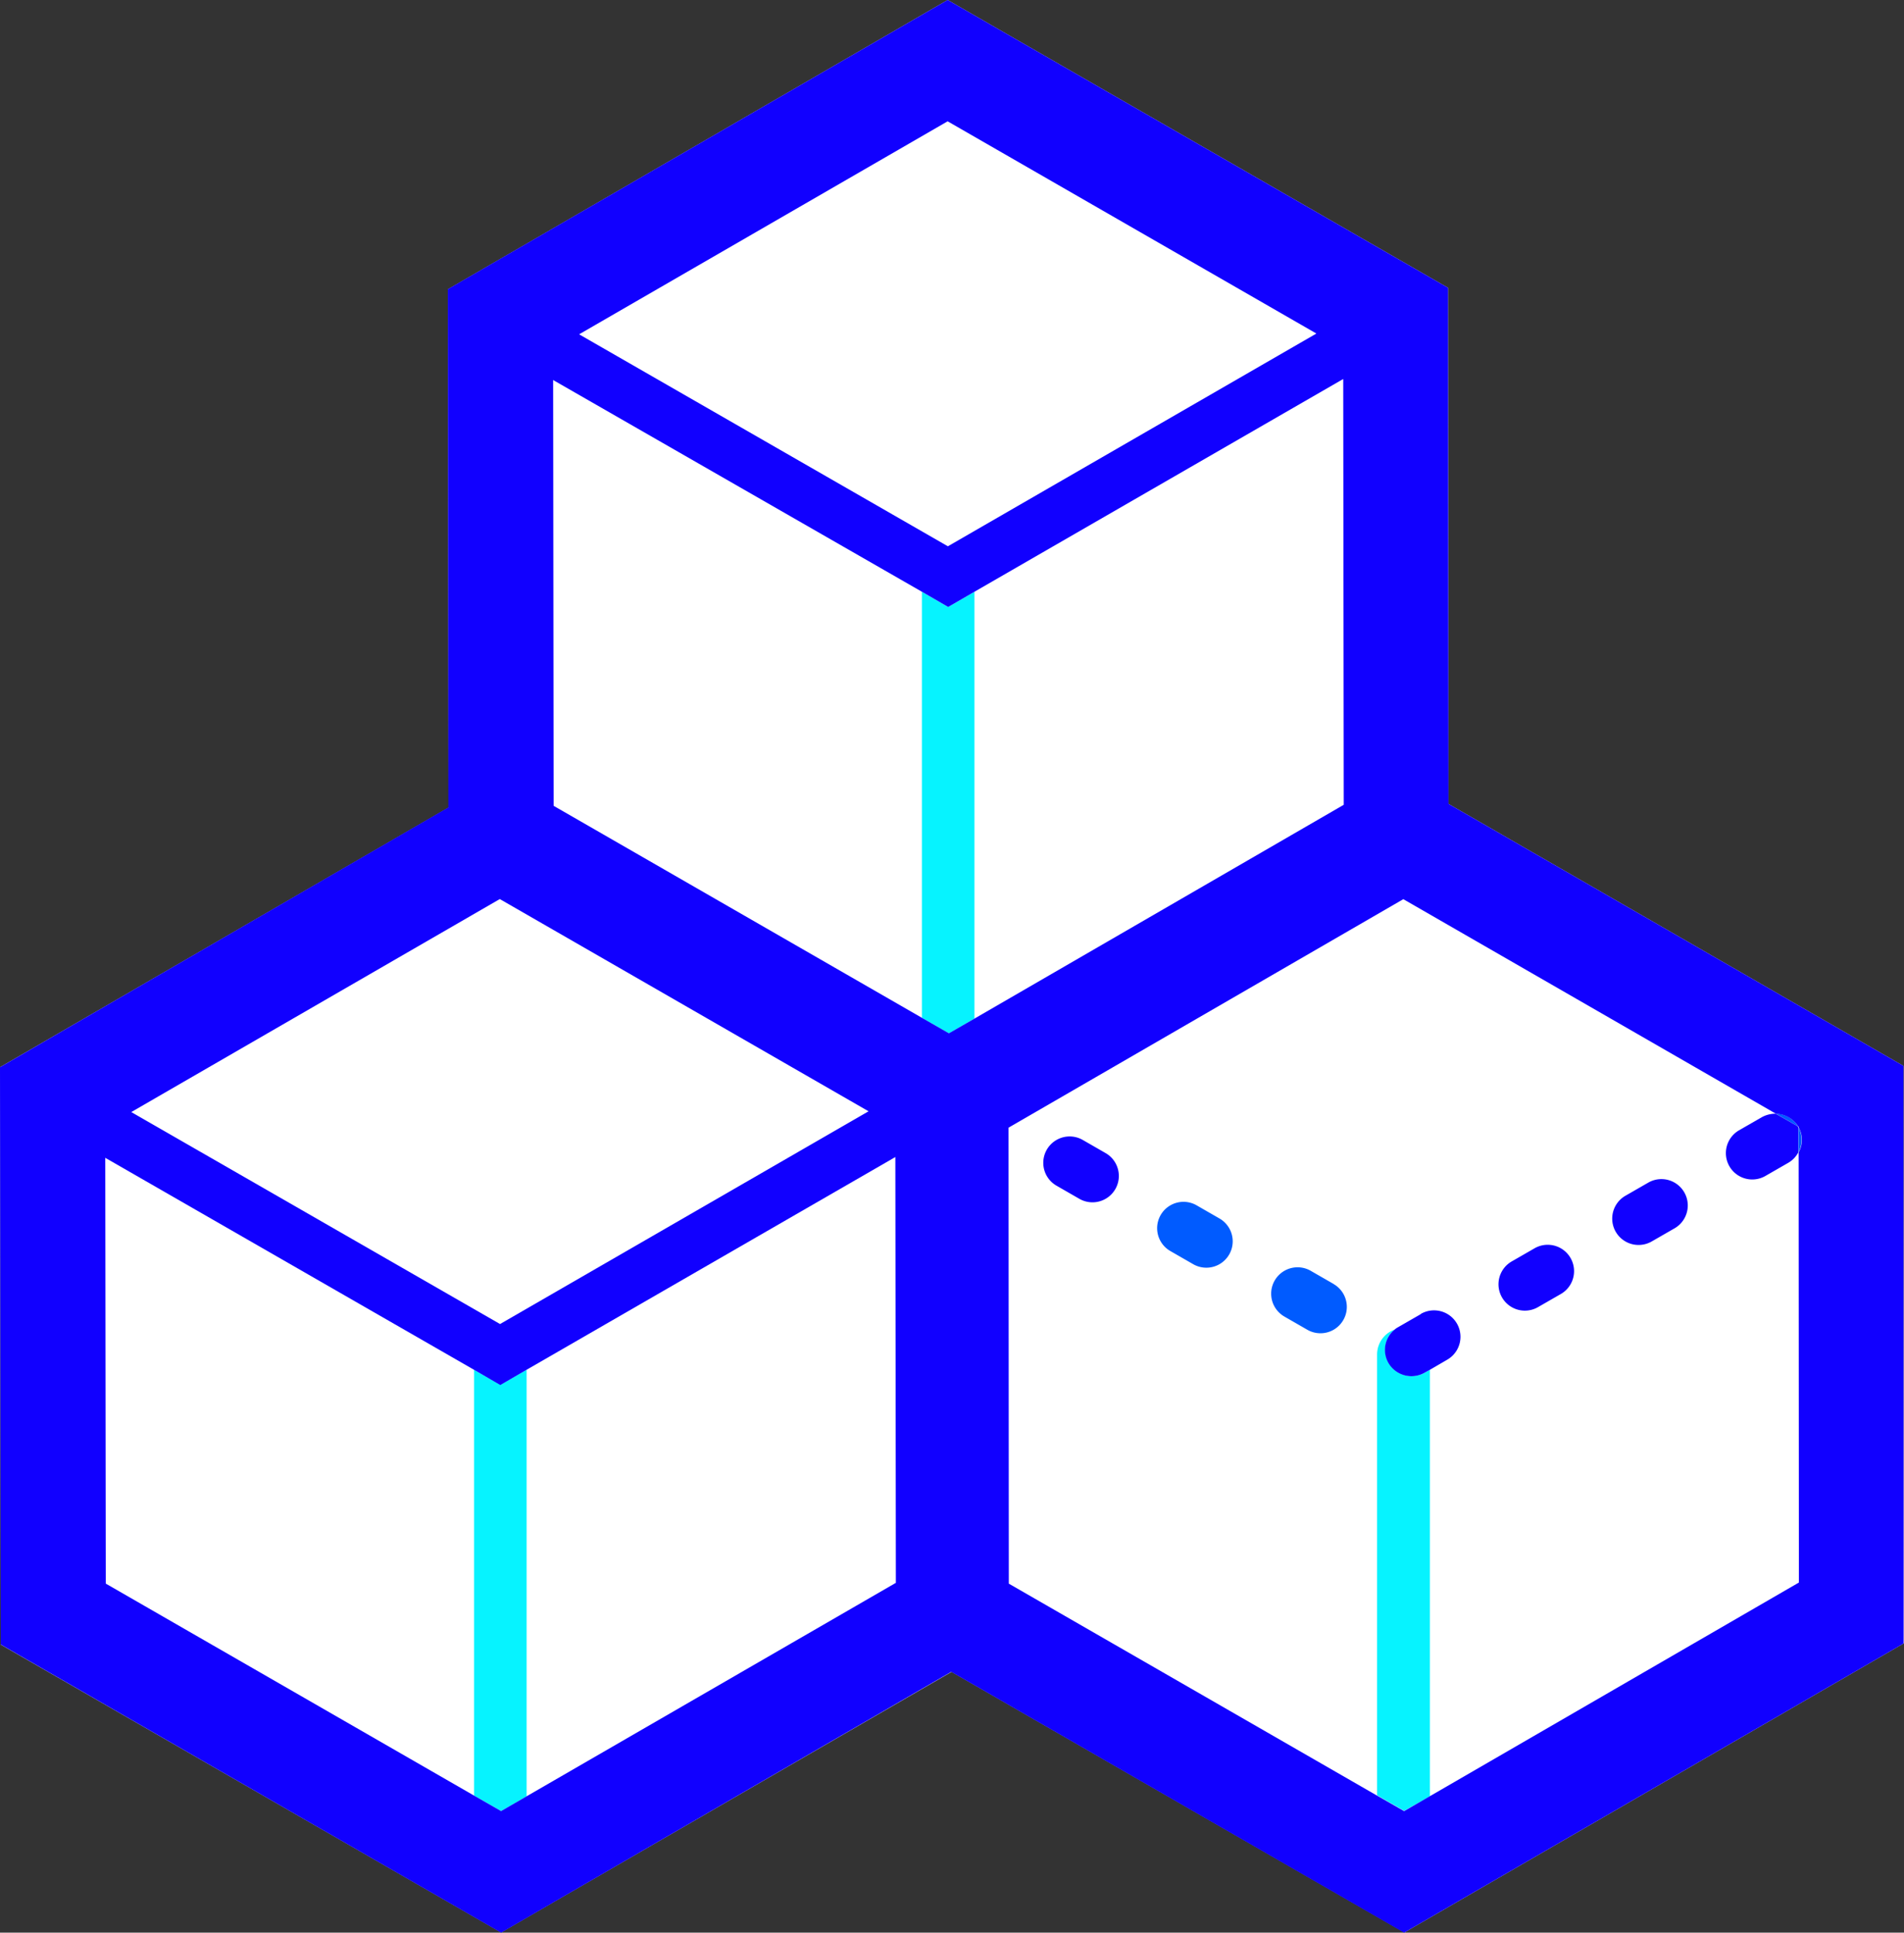
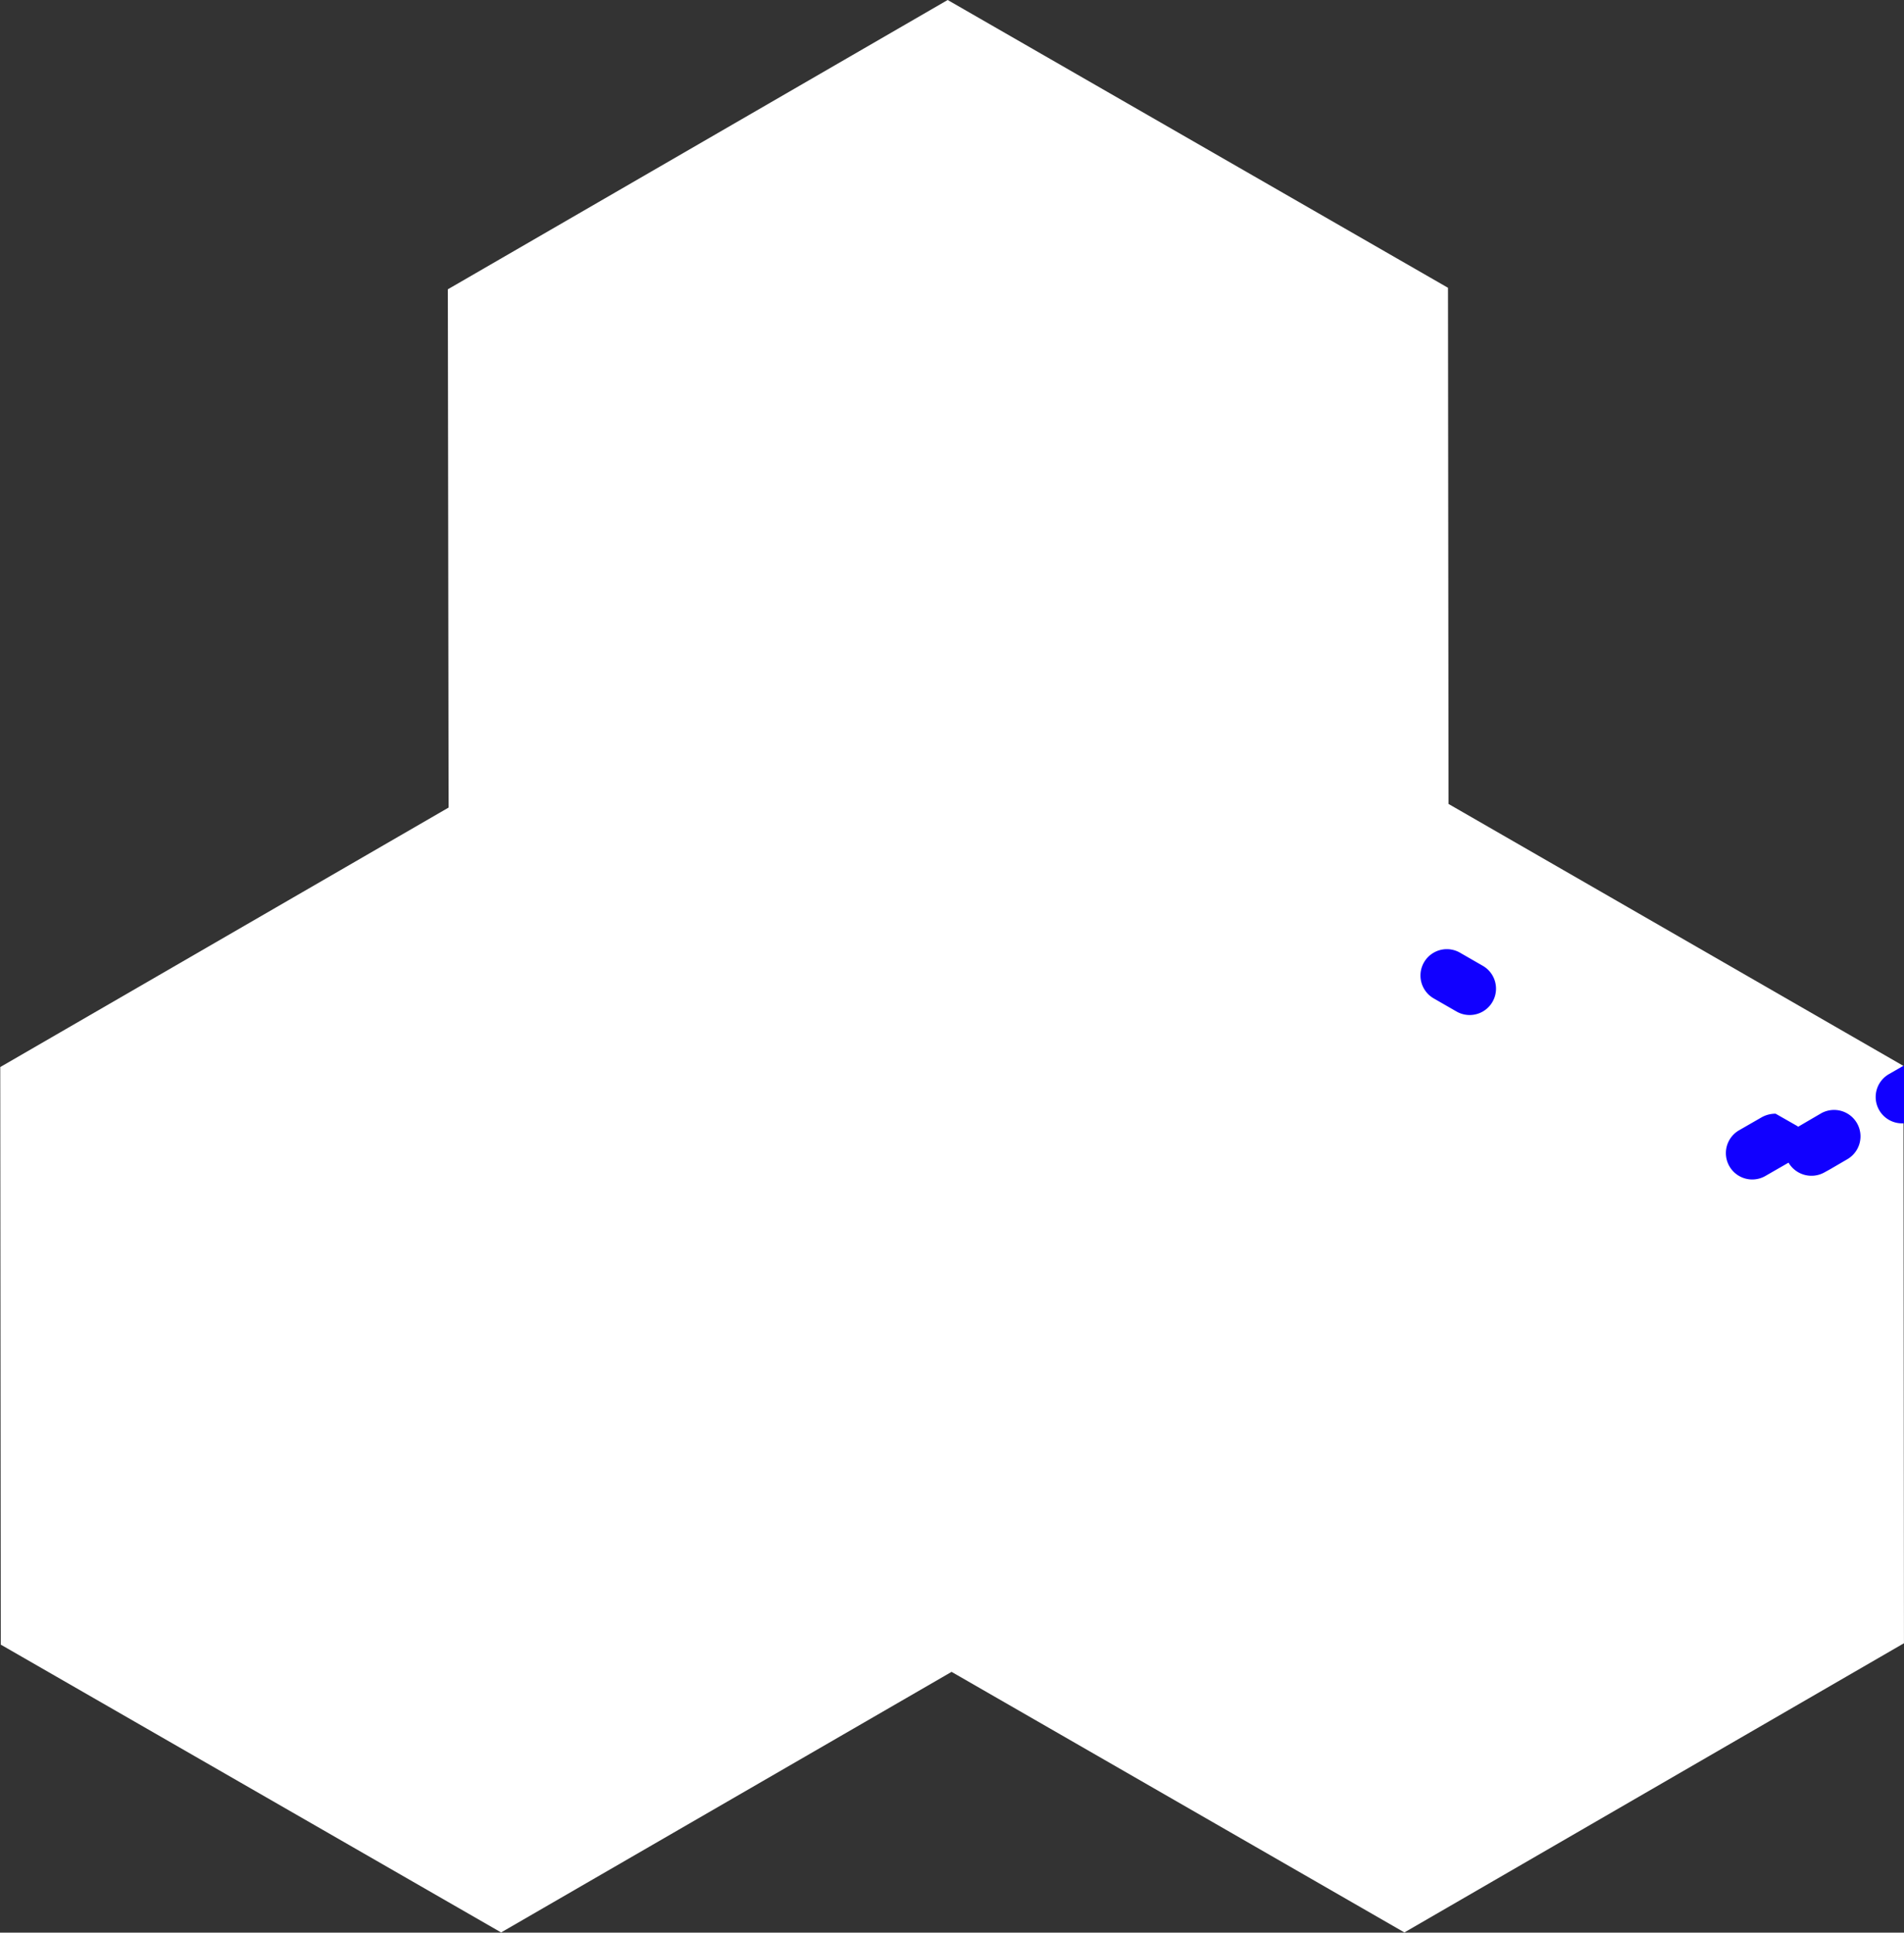
<svg xmlns="http://www.w3.org/2000/svg" width="51.605" height="52.38" viewBox="0 0 51.605 52.38">
  <rect x="0" y="0" width="51.605" height="52.38" fill="#333333" stroke="none" />
  <defs>
    <style>.a{fill:#fff;}.b{fill:#06f3ff;}.c{fill:#005bff;}.d{fill:#10f;}</style>
  </defs>
  <g transform="translate(-149 -139.7)">
    <path class="a" d="M174.778,139.7l13.561,7.8.014,13.989,12.33,7.1.014,15.647-13.54,7.838-12.273-7.062-12.209,7.062-13.561-7.8-.014-15.654,12.152-7.033-.021-14.046Z" transform="translate(-0.093 0)" />
-     <path class="b" d="M343.061,376.568V365l-.712.413-.712-.413v11.547l.733.42Zm-12.85,9.924-.712-.406v11.54l.733.42.691-.4V386.086Zm25.194,11.155V386.086l-.142.078a.716.716,0,0,1-.819-1.167.719.719,0,0,0-.47.669v11.953l.733.42Z" transform="translate(-167.65 -209.261)" />
-     <path class="c" d="M606.316,563.7l.6.342A.7.7,0,0,0,606.316,563.7Zm.612.37v.676A.693.693,0,0,0,606.929,564.07Zm-12.6,4.243-.619-.356A.714.714,0,1,0,593,569.2l.619.356a.714.714,0,1,0,.712-1.239Zm-3.09-1.773-.619-.356a.714.714,0,0,0-.712,1.239l.619.356a.714.714,0,1,0,.712-1.239Z" transform="translate(-409.186 -393.816)" />
-     <path class="d" d="M566.7,564.056c0-.007-.007-.007-.007-.014l-.6-.342a.772.772,0,0,0-.37.093l-.619.356a.714.714,0,0,0,.712,1.239l.619-.356a.723.723,0,0,0,.271-.278v-.676A.031.031,0,0,0,566.7,564.056Zm-10.223,5.076-.619.356a.506.506,0,0,0-.1.071.709.709,0,0,0-.157.9.721.721,0,0,0,.975.263l.142-.078.477-.278a.716.716,0,1,0-.719-1.239Zm-8.543-4.364-.619-.356a.714.714,0,0,0-.712,1.239l.619.356a.714.714,0,1,0,.712-1.239Zm14.708.8-.619.356a.714.714,0,0,0,.712,1.239l.619-.356a.714.714,0,0,0-.712-1.239Zm-3.082,1.78-.619.356a.714.714,0,0,0,.712,1.239l.619-.356a.714.714,0,0,0-.712-1.239Z" transform="translate(-368.968 -393.816)" />
-     <path class="d" d="M200.59,168.588l-12.33-7.1-.014-13.989-13.561-7.8-13.547,7.838.014,14.046L149,168.624l.021,15.647,13.561,7.809,12.2-7.069,12.273,7.069,13.54-7.838Zm-25.906-25.6,9.995,5.752-9.988,5.766-9.995-5.745Zm-12.138,21.079,9.995,5.752-9.988,5.766-9.995-5.745Zm.726,24.318-.691.4-.733-.42-9.981-5.745-.014-11.54,9.995,5.745.712.413.712-.413,9.995-5.766.014,11.54Zm11.447-20.68-.733-.42-9.981-5.745L163.992,150l9.995,5.738.712.413.712-.413,9.995-5.766.014,11.54-10.009,5.795Zm23.037,14.886-10.009,5.795-.691.4-.733-.42-9.981-5.745-.007-12.358,10.7-6.193,10.1,5.816a.724.724,0,0,1,.6.342l.014.007v.021a.693.693,0,0,1,0,.676Z" />
+     <path class="d" d="M566.7,564.056c0-.007-.007-.007-.007-.014l-.6-.342a.772.772,0,0,0-.37.093l-.619.356a.714.714,0,0,0,.712,1.239l.619-.356a.723.723,0,0,0,.271-.278v-.676A.031.031,0,0,0,566.7,564.056Za.506.506,0,0,0-.1.071.709.709,0,0,0-.157.9.721.721,0,0,0,.975.263l.142-.078.477-.278a.716.716,0,1,0-.719-1.239Zm-8.543-4.364-.619-.356a.714.714,0,0,0-.712,1.239l.619.356a.714.714,0,1,0,.712-1.239Zm14.708.8-.619.356a.714.714,0,0,0,.712,1.239l.619-.356a.714.714,0,0,0-.712-1.239Zm-3.082,1.78-.619.356a.714.714,0,0,0,.712,1.239l.619-.356a.714.714,0,0,0-.712-1.239Z" transform="translate(-368.968 -393.816)" />
  </g>
</svg>